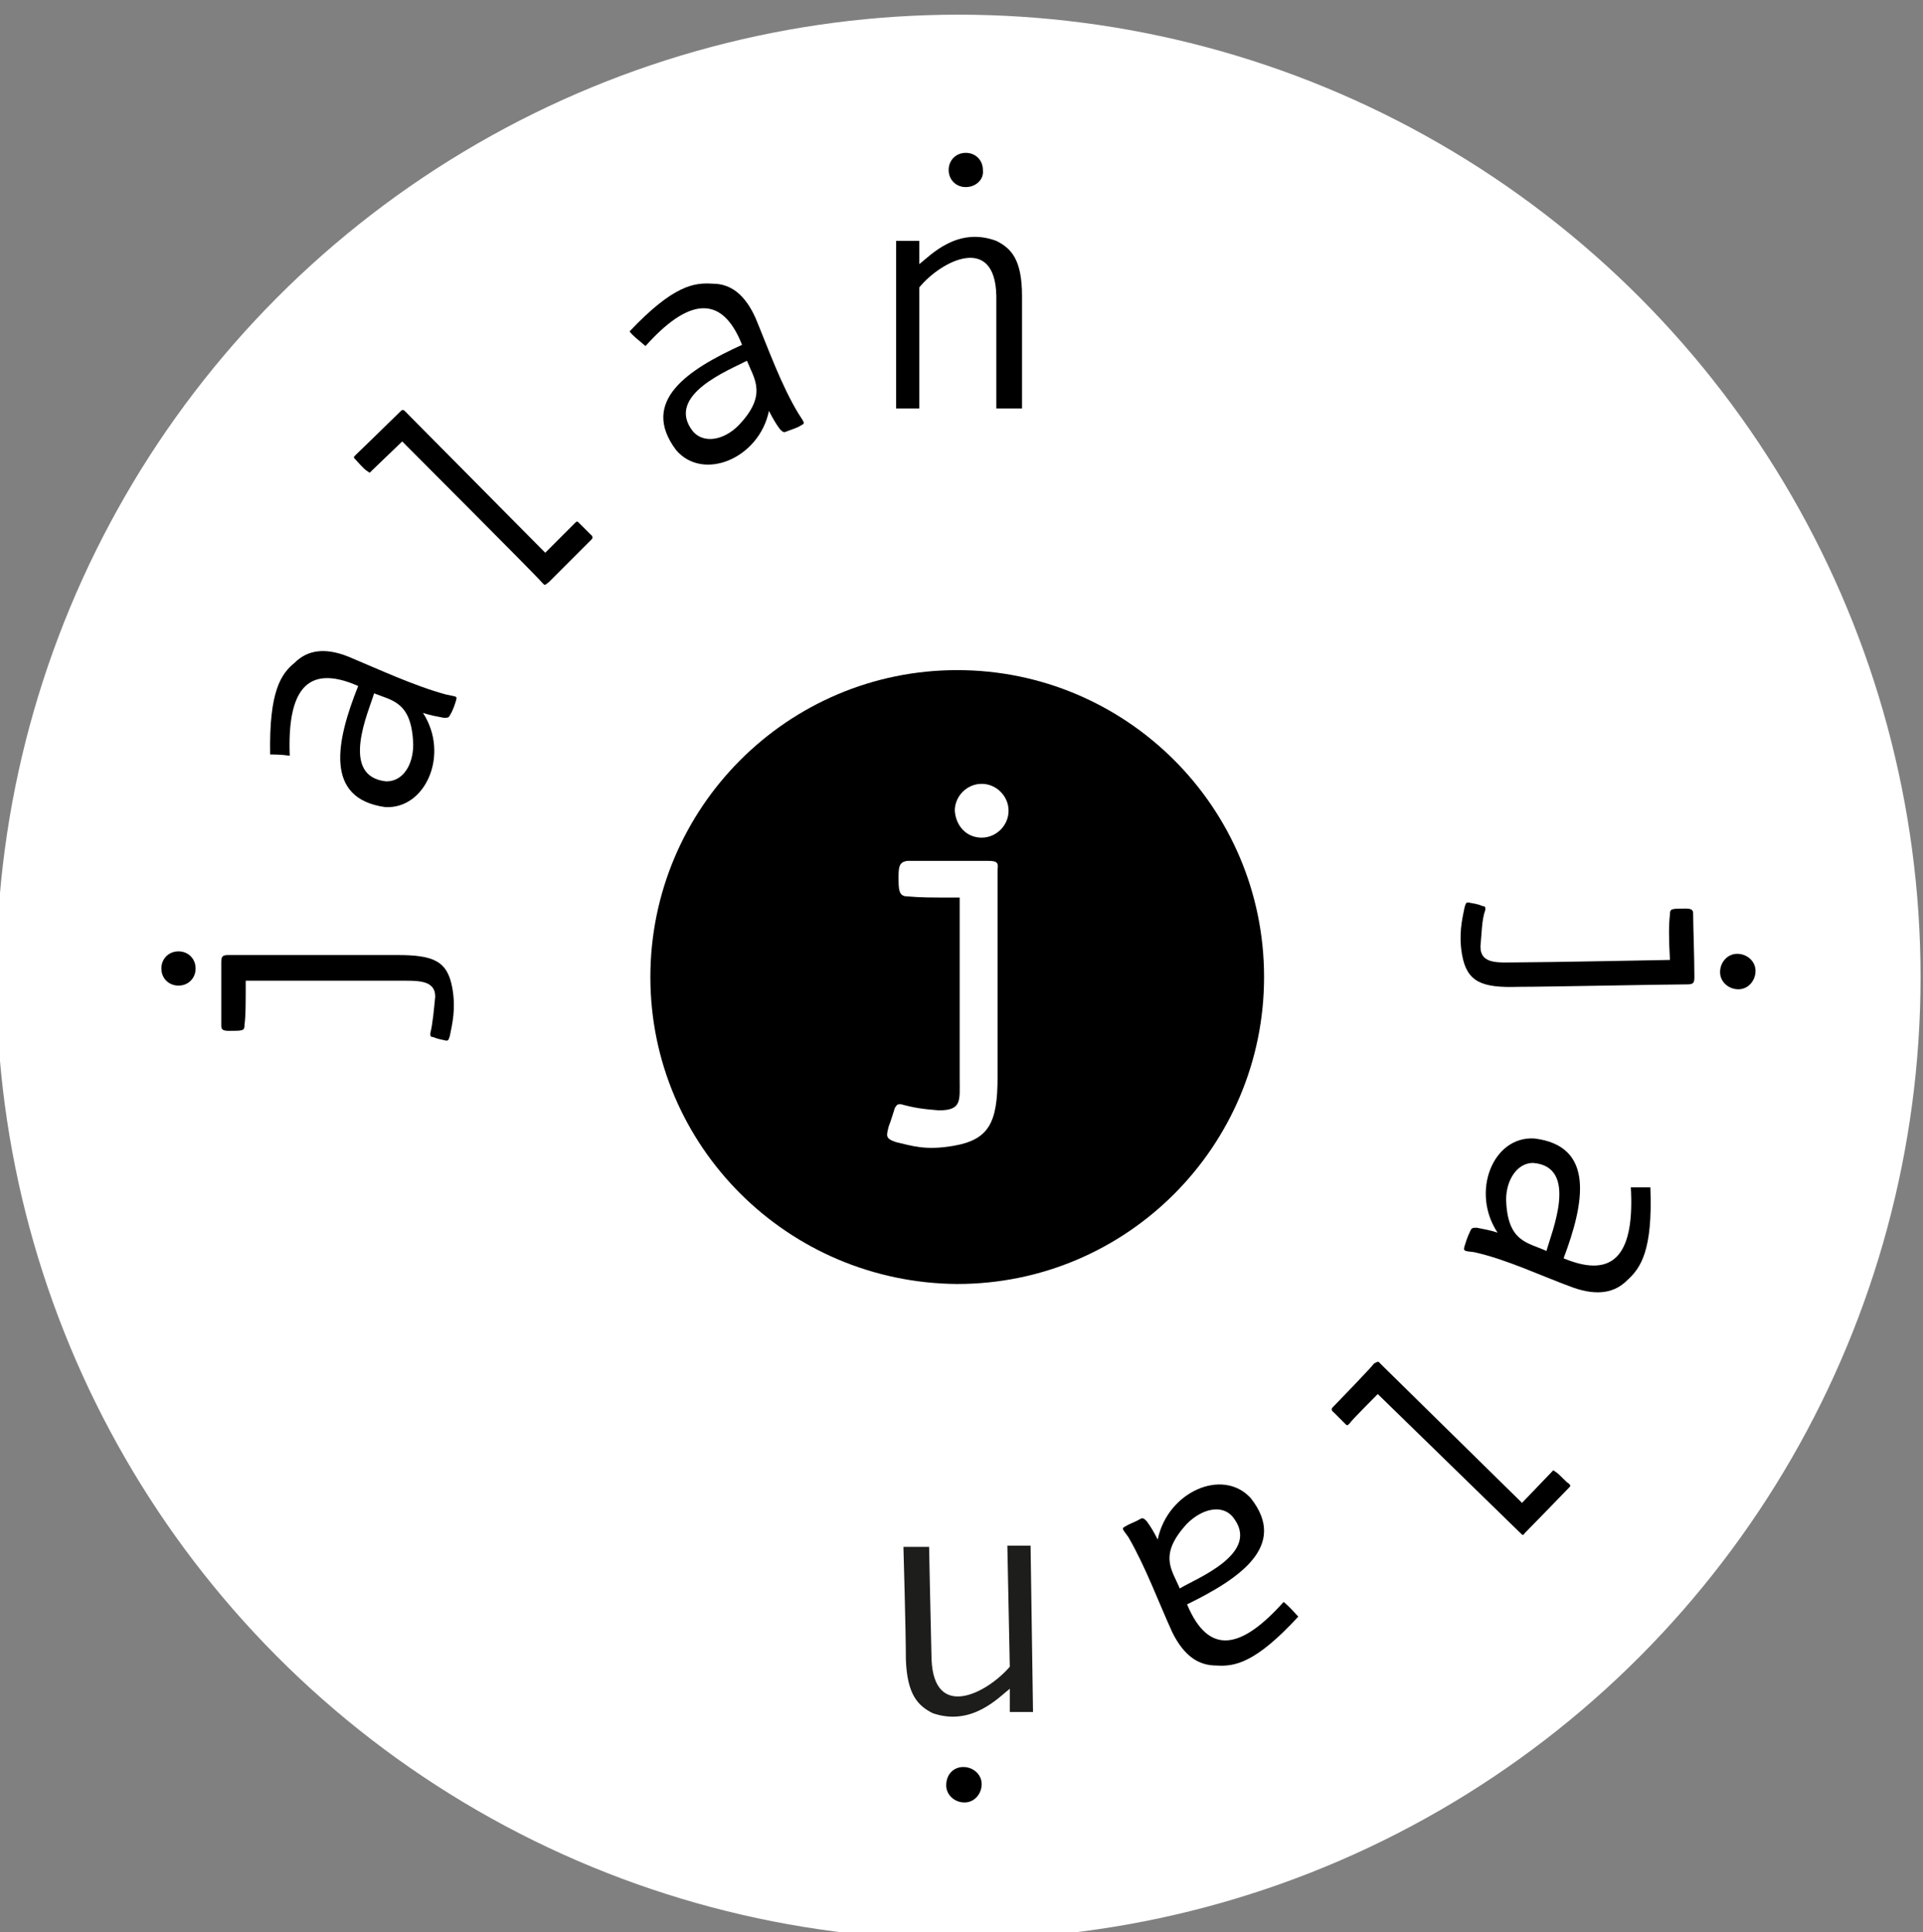
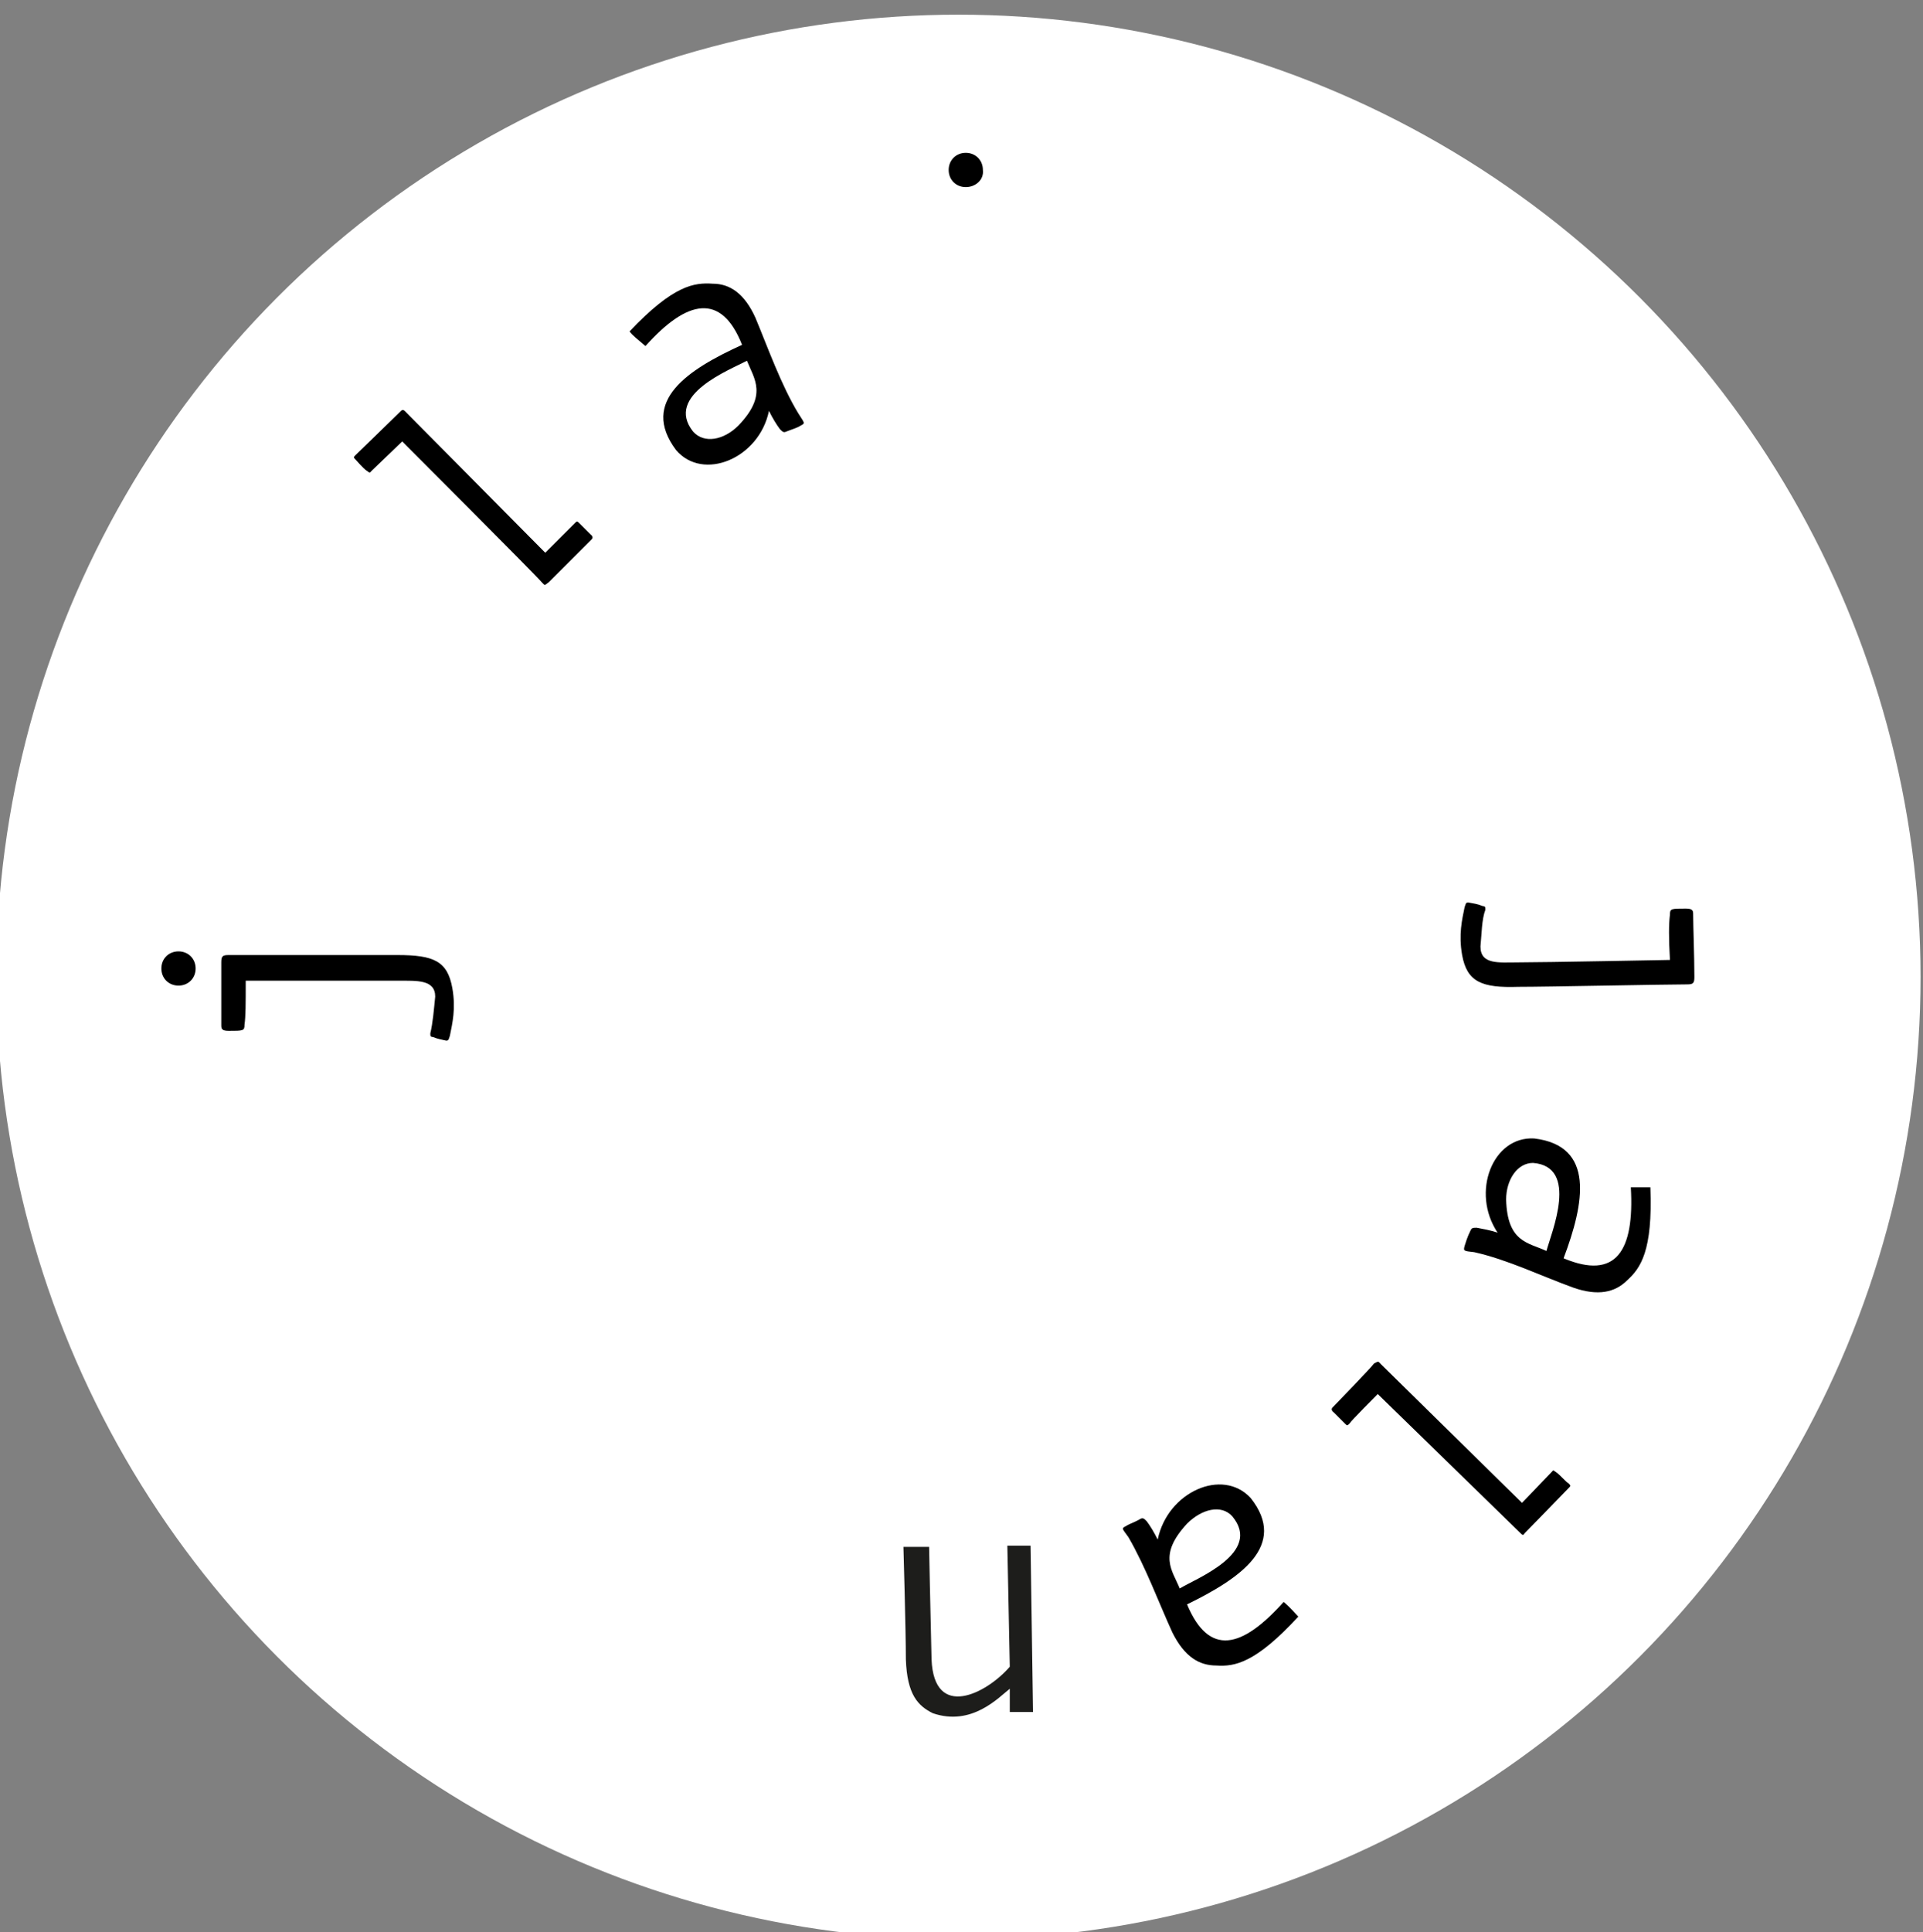
<svg xmlns="http://www.w3.org/2000/svg" version="1.1" id="Calque_1" x="0px" y="0px" width="157.3" height="158" viewBox="0 0 157.3 158" style="enable-background:new 0 0 157.3 158;" xml:space="preserve">
  <rect x="0" y="0" width="157.3" height="158" fill="#808080" stroke="none" />
  <style type="text/css">
	.st0{fill:#FFFFFF;}
	.st1{fill:#1D1D1B;}
</style>
  <g>
    <circle class="st0" cx="78.4" cy="79.9" r="78.7" />
    <g>
-       <path d="M53.2,79.9c0-13.8,11.2-25.1,25.1-25.1c13.8,0,25.1,11.2,25.1,25.1c0,13.8-11.2,25.1-25.1,25.1    C64.4,104.9,53.2,93.7,53.2,79.9z M80.3,68.5c1.2,0,2.2-1,2.2-2.2c0-1.2-1-2.2-2.2-2.2c-1.2,0-2.2,1-2.2,2.2    C78.2,67.6,79.1,68.5,80.3,68.5z M78.5,73.4c0,0,0,12.2,0,14.8c0,1.8,0.2,2.6-1.7,2.6c-1.3-0.1-2-0.2-3.1-0.5    c-0.3,0-0.3,0-0.5,0.3c-0.2,0.6-0.3,1-0.5,1.5c-0.2,0.8-0.3,1,0.6,1.3c1.3,0.3,2.4,0.7,4.7,0.3c2.9-0.5,3.6-1.9,3.6-5.6    c0-2.9,0-14.8,0-17c0.1-0.6-0.1-0.7-0.8-0.7c-2.1,0-5.5,0-6.6,0c-0.6,0.1-0.7,0.4-0.7,1.3c0,1,0,1.6,0.7,1.6    C75.3,73.4,76.1,73.4,78.5,73.4z" />
      <path d="M14.6,80.6c-0.8,0-1.4-0.6-1.4-1.4c0-0.8,0.6-1.4,1.4-1.4c0.8,0,1.4,0.6,1.4,1.4S15.4,80.6,14.6,80.6z" />
      <path d="M79,15.3c-0.8,0-1.4-0.6-1.4-1.4c0-0.8,0.6-1.4,1.4-1.4c0.8,0,1.4,0.6,1.4,1.4C80.5,14.7,79.8,15.3,79,15.3z" />
      <path d="M20.1,80.2c0,0,10.3,0,12.5,0c1.5,0,3-0.1,3,1.3c-0.1,1-0.2,2.2-0.4,3c0,0.2,0,0.3,0.2,0.3c0.5,0.2,0.7,0.2,1.1,0.3    c0.2,0,0.2-0.1,0.3-0.4c0.2-1,0.5-2.2,0.2-3.9c-0.4-2.2-1.5-2.7-4.5-2.7c-2.4,0-12,0-13.8,0c-0.5,0-0.6,0.1-0.6,0.6    c0,1.6,0,4.2,0,5.1c0,0.3,0,0.5,0.6,0.5c1.2,0,1.3,0,1.3-0.5C20.1,83.1,20.1,82.1,20.1,80.2z" />
-       <path d="M22.1,61.7c-0.1-5.2,0.9-6.6,2-7.5c1-1,2.4-1.3,4.4-0.5c2.4,1,5.4,2.4,8,3.1c0.9,0.2,0.9,0.1,0.8,0.5    c-0.1,0.3-0.2,0.7-0.5,1.2c-0.1,0.2-0.2,0.2-0.5,0.2c-0.5-0.1-1.1-0.2-1.7-0.4c2.2,3.4,0.2,7.9-3.1,7.7c-5-0.7-4-5.4-2.2-9.9    c-4.3-1.9-5.8,0.5-5.6,5.7C23,61.7,22.4,61.7,22.1,61.7z M33.8,60.9c-0.1-3.5-1.7-3.6-3.2-4.2c-0.4,1.4-2.9,6.8,1,7.2    C33,63.9,33.8,62.5,33.8,60.9z" />
      <path d="M51.5,27.1c3.6-3.8,5.3-4,6.8-3.9c1.4,0,2.6,0.8,3.5,2.8c1,2.4,2.1,5.5,3.5,7.8c0.5,0.8,0.6,0.8,0.2,1    c-0.3,0.2-0.7,0.3-1.2,0.5c-0.2,0.1-0.3,0-0.5-0.2c-0.3-0.4-0.6-0.9-0.9-1.5c-0.8,3.9-5.4,5.8-7.6,3.2c-3-4,1-6.6,5.4-8.6    c-1.7-4.3-4.5-3.7-7.9,0.1C52.1,27.7,51.7,27.4,51.5,27.1z M60.4,34.8c2.4-2.5,1.3-3.8,0.7-5.3c-1.3,0.7-6.8,2.8-4.4,5.8    C57.6,36.3,59.2,36,60.4,34.8z" />
      <path d="M44.3,47.6C44,47.2,32.9,36.1,32.9,36.1s-2.3,2.2-2.5,2.4c-0.2,0.2-0.1,0.2-0.4,0c-0.3-0.2-0.8-0.8-0.9-0.9    c-0.2-0.2-0.2-0.2,0-0.4c0.2-0.2,3-2.9,3.7-3.6c0.1-0.1,0.2-0.1,0.3,0c0.1,0.1,11.5,11.6,11.5,11.6s2.2-2.2,2.4-2.4    c0.2-0.2,0.2-0.2,0.4,0c0.2,0.2,0.9,0.9,0.9,0.9s0.3,0.2,0.1,0.4c-0.2,0.2-3.2,3.2-3.5,3.5C44.5,47.9,44.6,47.9,44.3,47.6z" />
-       <path d="M81.5,19.7c1.2,0.6,2.1,1.5,2.1,4.5c0,2.3,0,9.2,0,9.2h-2.1c0,0,0-5.2,0-9.2c-0.1-5.1-4.5-2.9-6.3-0.7v9.9h-1.9V19.7h1.9    v1.9C76.1,20.9,78.3,18.5,81.5,19.7z" />
-       <path d="M142.1,78c0.8,0,1.5,0.6,1.5,1.4c0,0.8-0.6,1.5-1.4,1.5c-0.8,0-1.5-0.6-1.5-1.4C140.7,78.7,141.3,78,142.1,78z" />
-       <path d="M78.8,144.5c0.8,0,1.5,0.6,1.5,1.4c0,0.8-0.6,1.5-1.4,1.5c-0.8,0-1.5-0.6-1.5-1.4C77.4,145.1,78,144.5,78.8,144.5z" />
      <path d="M136.6,78.5c0,0-10.3,0.2-12.5,0.2c-1.5,0-3,0.2-3-1.3c0.1-1,0.1-2.2,0.4-3c0-0.2,0-0.3-0.2-0.3c-0.5-0.2-0.7-0.2-1.2-0.3    c-0.2,0-0.2,0.1-0.3,0.4c-0.2,1-0.5,2.2-0.2,3.9c0.4,2.2,1.6,2.7,4.6,2.6c2.4,0,12-0.2,13.8-0.2c0.5,0,0.6-0.1,0.6-0.6    c0-1.6-0.1-4.2-0.1-5.1c0-0.3,0-0.5-0.6-0.5c-1.2,0-1.3,0-1.3,0.5C136.5,75.6,136.5,76.7,136.6,78.5z" />
      <path d="M135,97.1c0.2,5.2-0.8,6.6-1.9,7.6c-1,1-2.4,1.3-4.4,0.6c-2.5-0.9-5.4-2.3-8.1-2.9c-0.9-0.1-0.9-0.1-0.8-0.5    c0.1-0.3,0.2-0.7,0.5-1.3c0.1-0.2,0.2-0.2,0.5-0.2c0.5,0.1,1.1,0.2,1.7,0.4c-2.2-3.3-0.4-7.9,3-7.7c5,0.6,4.1,5.3,2.4,9.8    c4.3,1.8,5.8-0.6,5.5-5.8C134.1,97.1,134.6,97.1,135,97.1z M123.2,98.1c0.1,3.5,1.8,3.5,3.3,4.2c0.4-1.5,2.7-6.9-1.1-7.2    C124.1,95.1,123.2,96.5,123.2,98.1z" />
      <path d="M106.2,132.2c-3.5,3.8-5.2,4.1-6.7,4c-1.4,0-2.6-0.7-3.6-2.7c-1.1-2.4-2.2-5.4-3.6-7.8c-0.5-0.7-0.6-0.7-0.2-0.9    c0.3-0.2,0.7-0.3,1.2-0.6c0.2-0.1,0.3,0,0.5,0.2c0.3,0.4,0.6,0.9,0.9,1.5c0.8-3.9,5.3-5.9,7.6-3.4c3.1,3.9-0.9,6.6-5.2,8.7    c1.8,4.3,4.5,3.6,7.9-0.2C105.6,131.5,105.9,131.9,106.2,132.2z M97.1,124.6c-2.4,2.6-1.2,3.8-0.6,5.3c1.3-0.8,6.8-2.9,4.3-5.9    C99.9,123,98.3,123.4,97.1,124.6z" />
      <path d="M113,111.6c0.3,0.3,11.5,11.3,11.5,11.3s2.2-2.3,2.4-2.5c0.2-0.2,0.1-0.2,0.4,0c0.3,0.2,0.8,0.8,1,0.9    c0.2,0.2,0.2,0.2,0,0.4c-0.2,0.2-2.9,3-3.6,3.7c-0.1,0.2-0.2,0.1-0.3,0c-0.1-0.1-11.7-11.4-11.7-11.4s-2.2,2.2-2.3,2.4    c-0.2,0.2-0.2,0.2-0.4,0c-0.2-0.2-0.9-0.9-0.9-0.9s-0.3-0.2-0.1-0.4c0.2-0.2,3.2-3.3,3.4-3.6C112.8,111.3,112.7,111.3,113,111.6z" />
      <path class="st1" d="M76.3,140.1c-1.2-0.6-2.1-1.5-2.2-4.4c0-2.3-0.2-9.2-0.2-9.2l2.1,0c0,0,0.1,5.2,0.2,9.2    c0.2,5,4.5,2.8,6.4,0.6l-0.2-9.9l1.9,0l0.2,13.6l-1.9,0l0-1.9C81.7,138.8,79.5,141.2,76.3,140.1z" />
    </g>
  </g>
</svg>